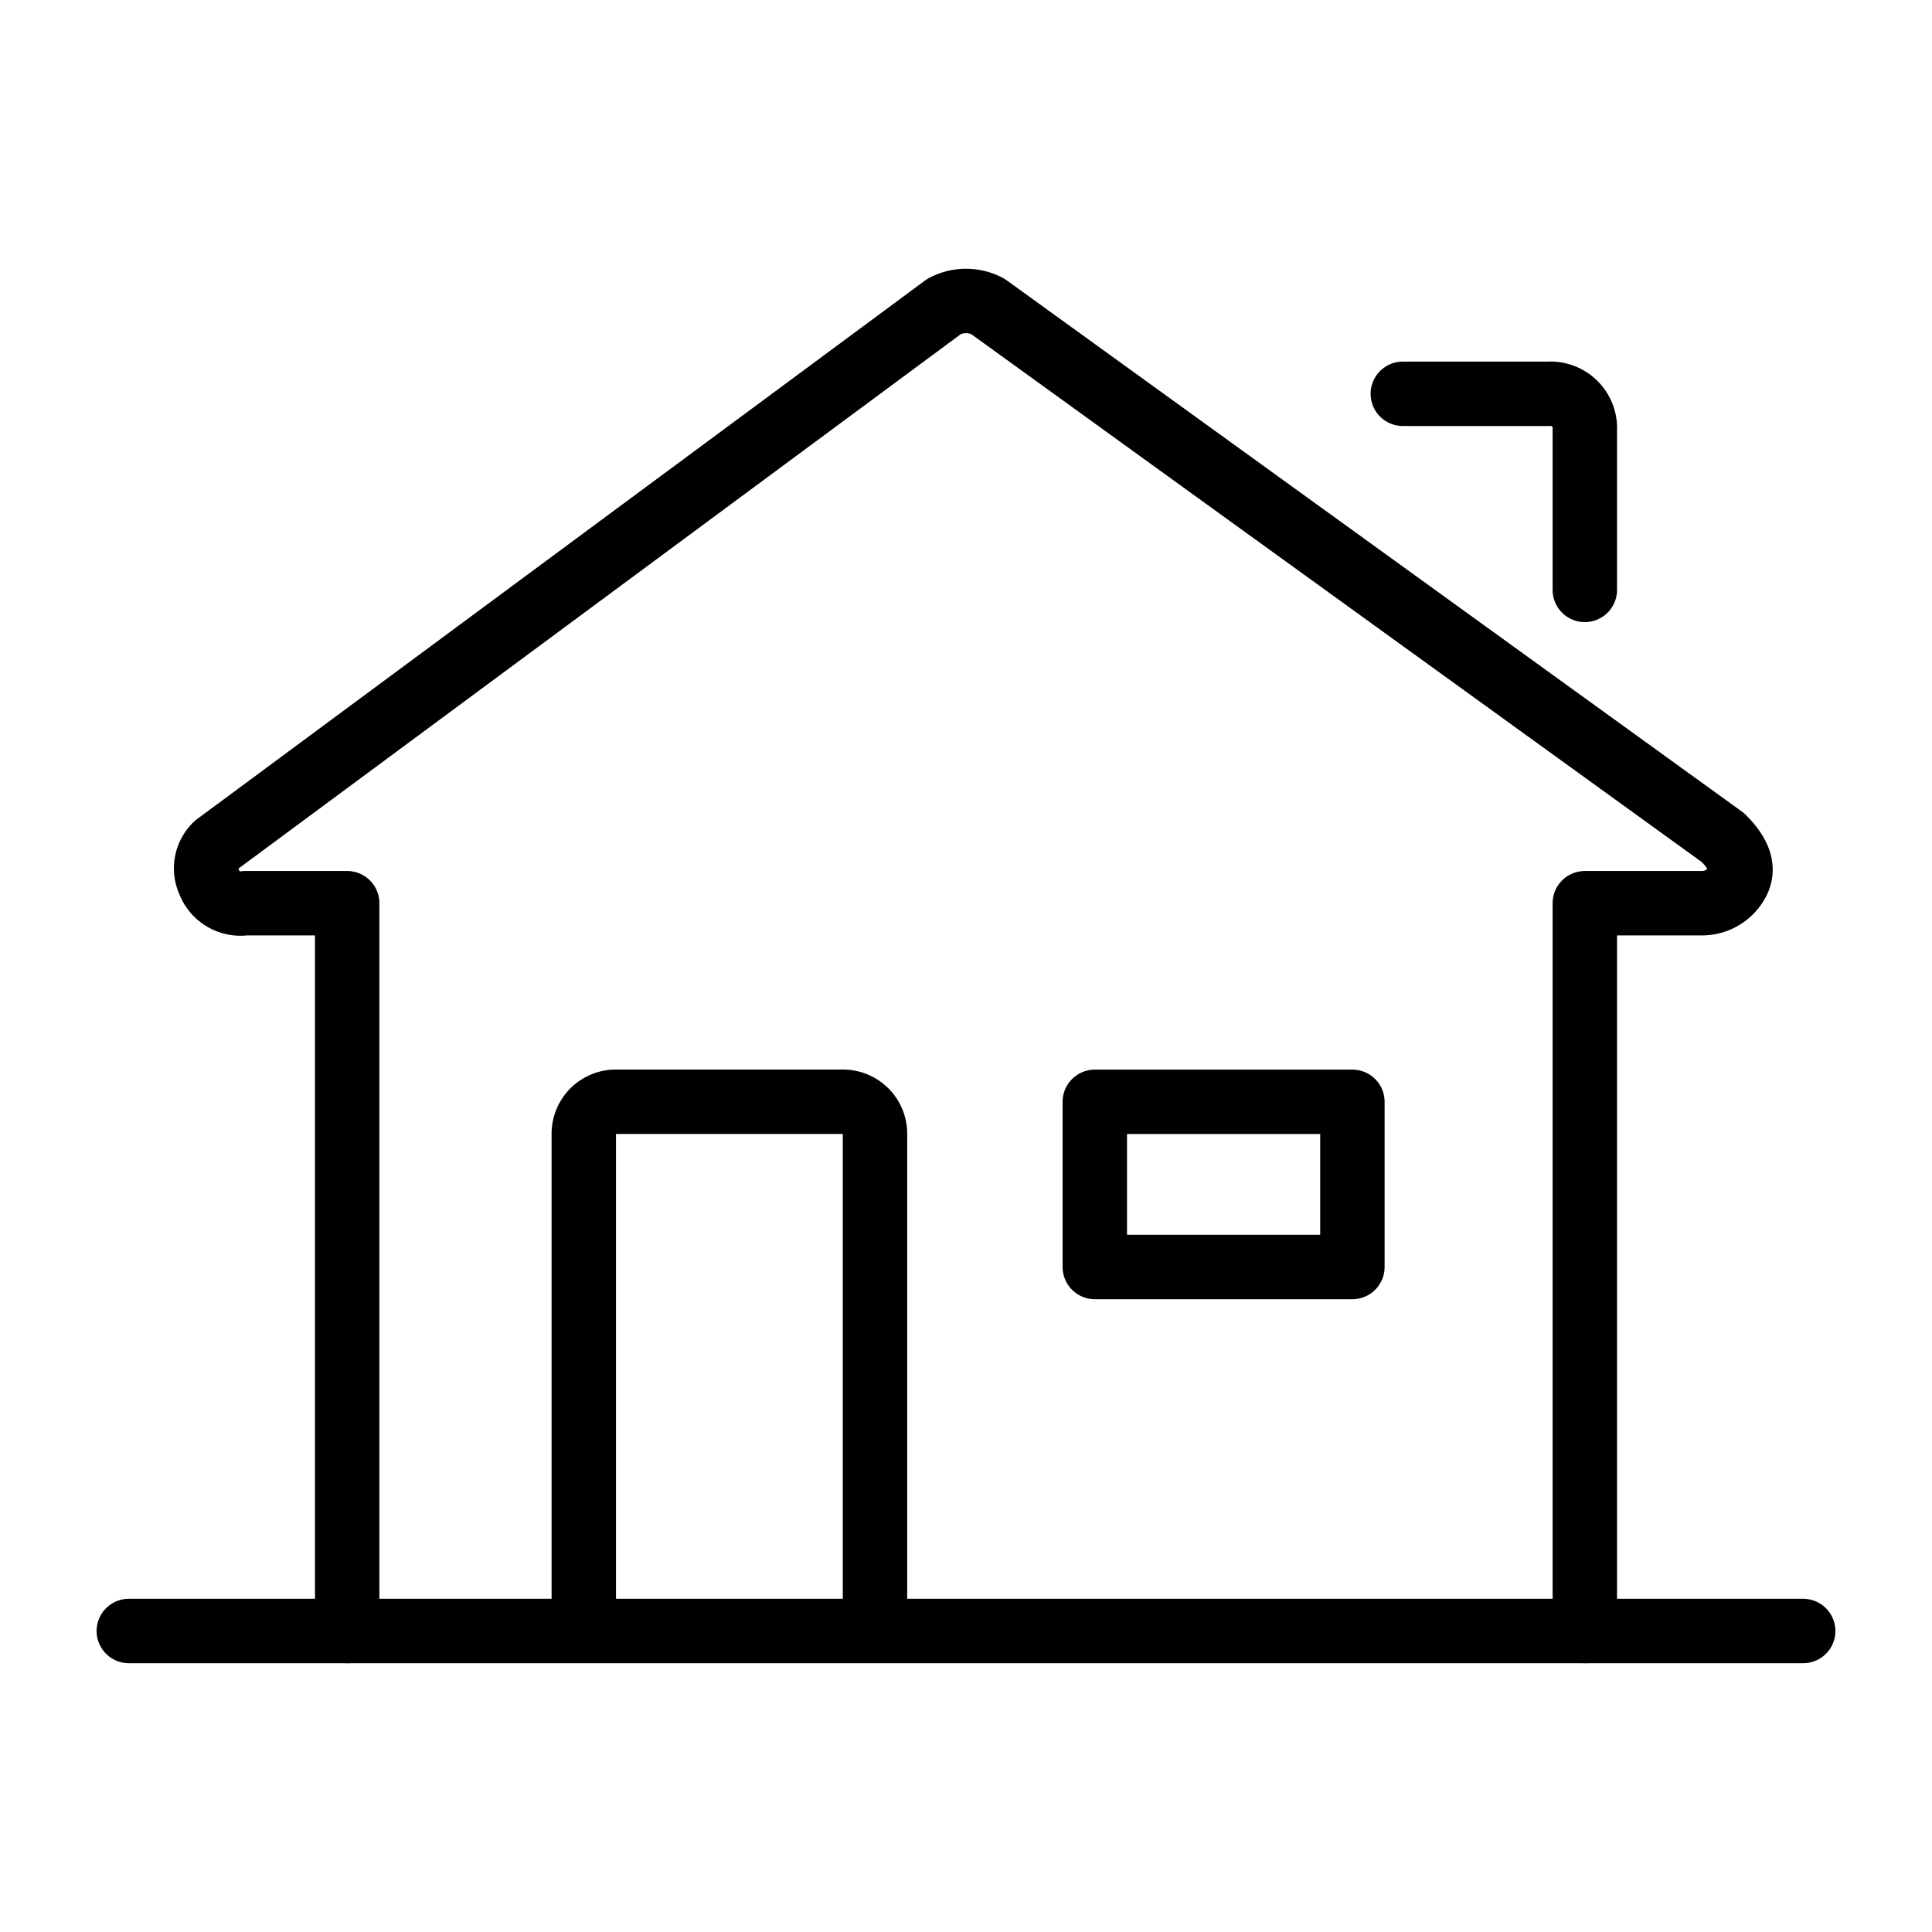
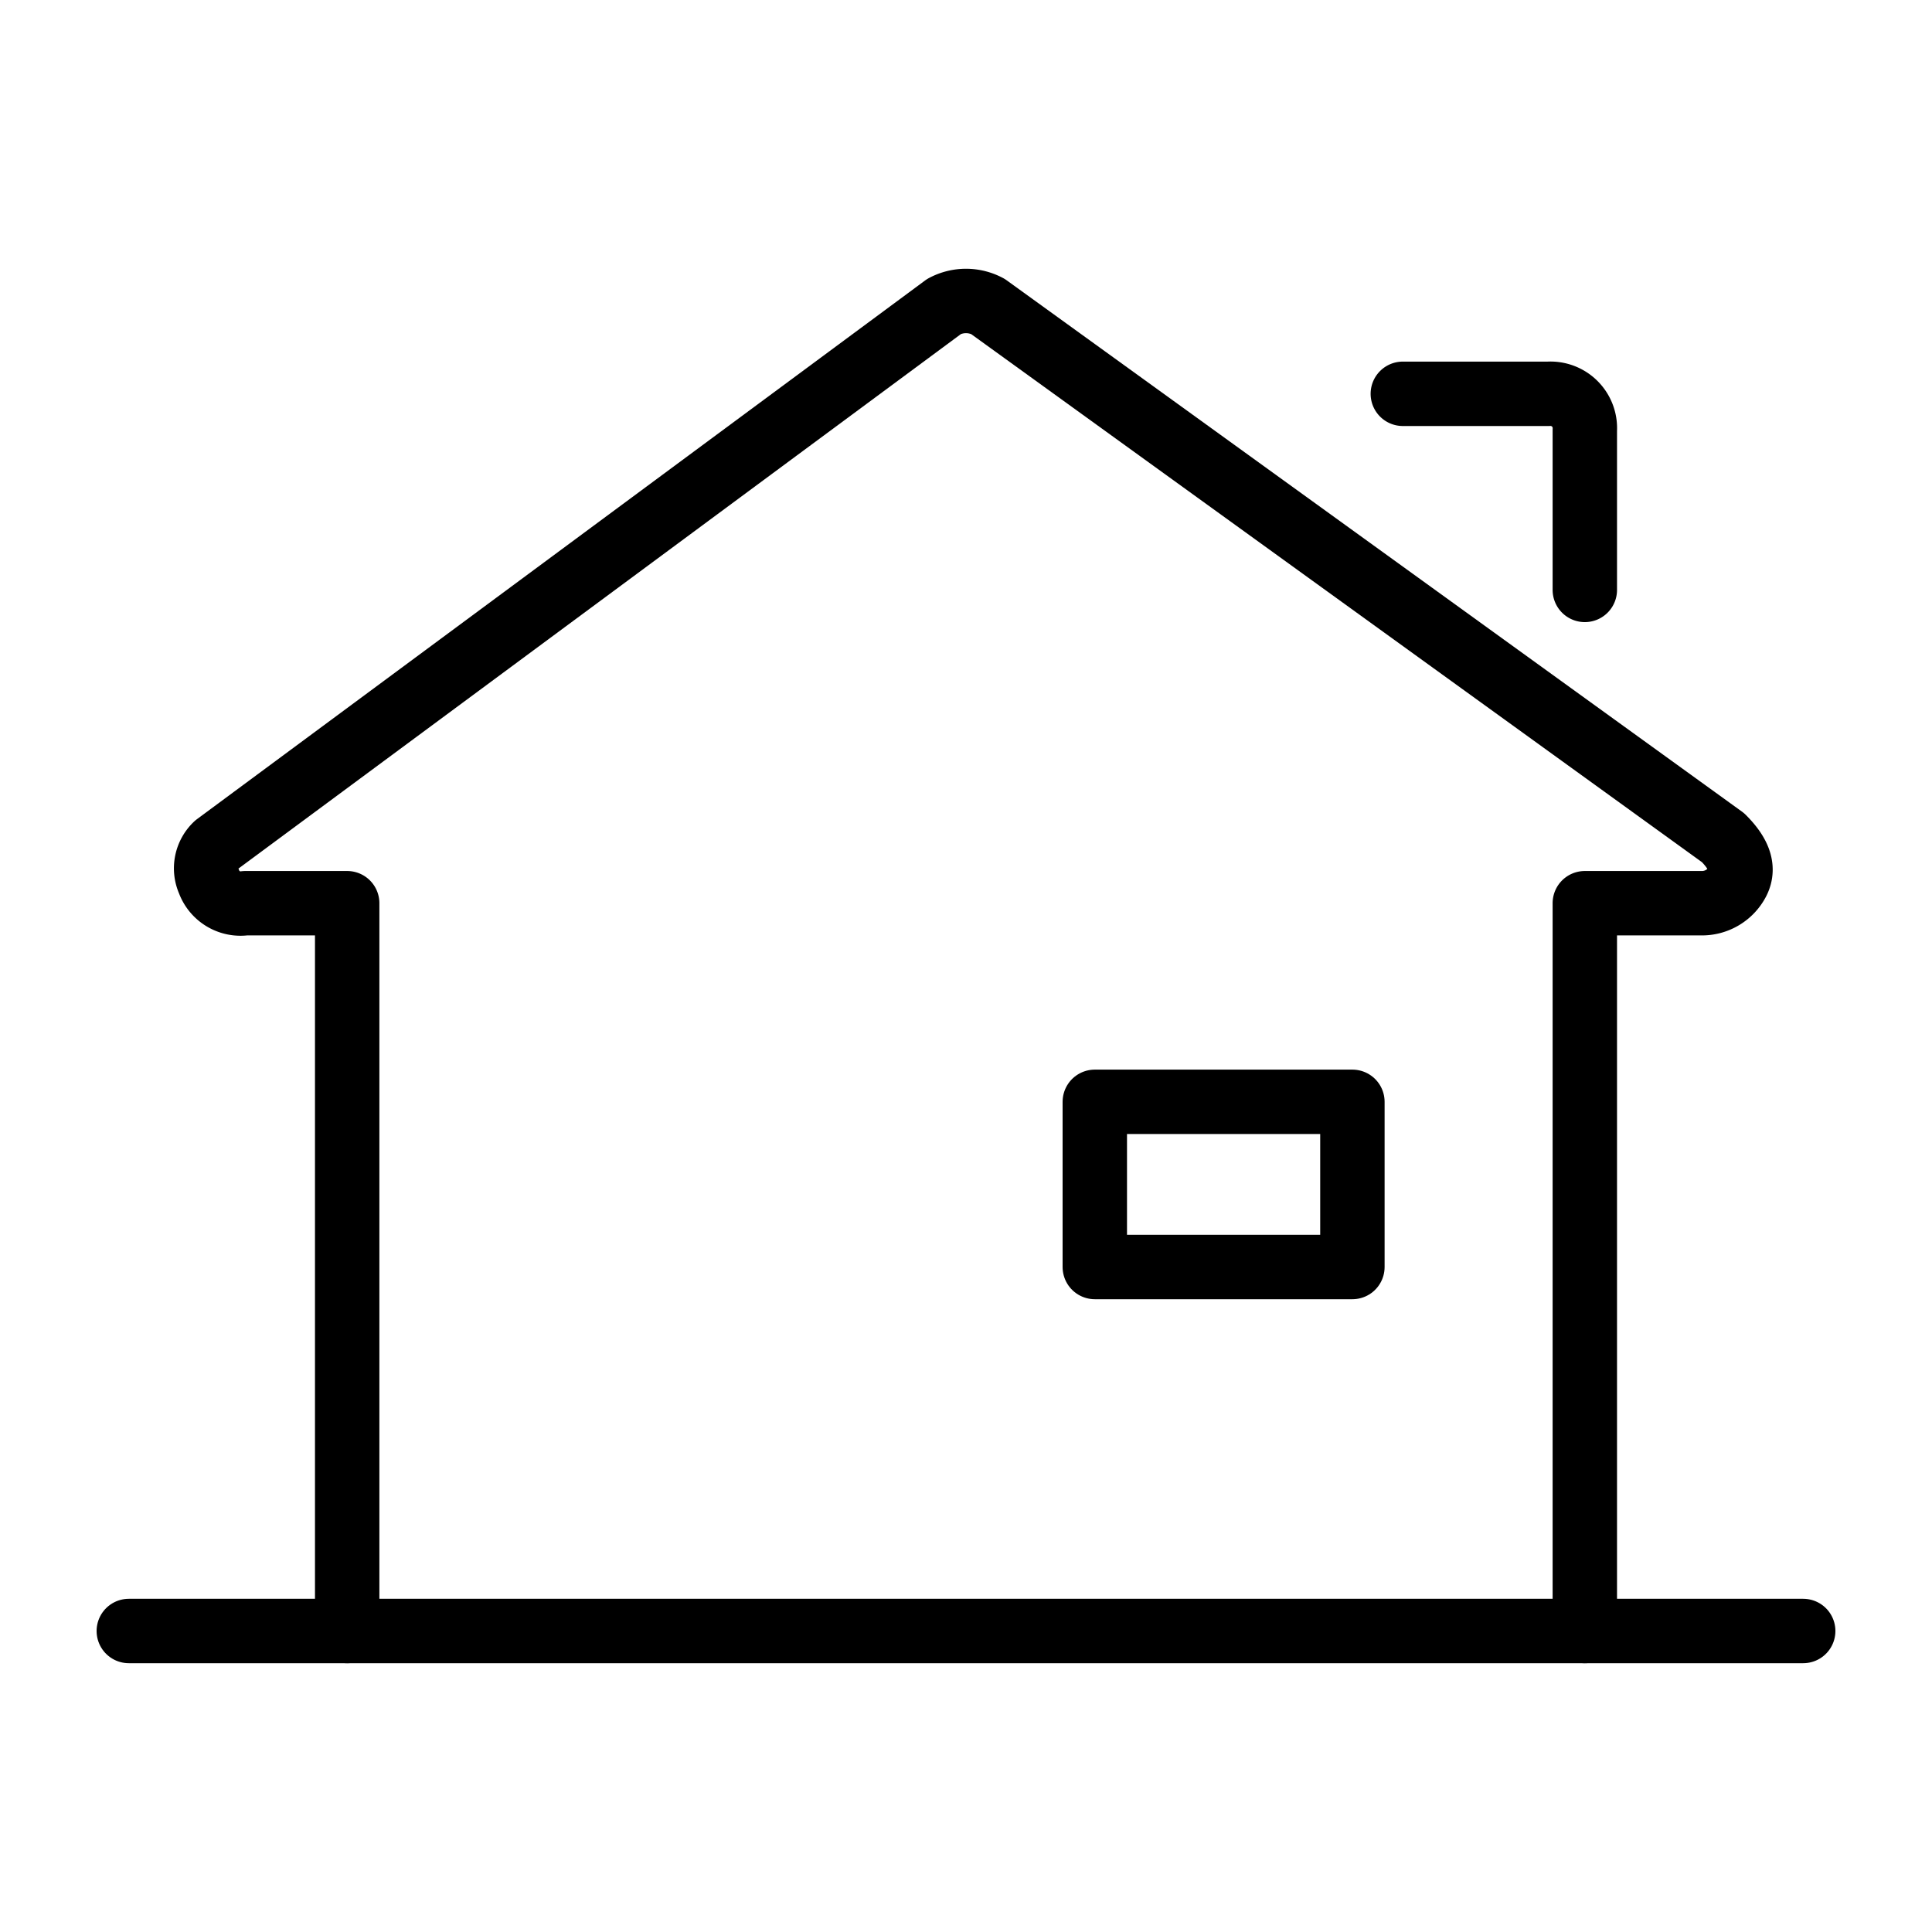
<svg xmlns="http://www.w3.org/2000/svg" id="Icons" viewBox="0 0 30 30">
  <defs>
    <style>.cls-1{fill:none;stroke:#000;stroke-linecap:round;stroke-linejoin:round;}</style>
  </defs>
  <title>210108_iconfont_Icons_Oegvat</title>
  <path id="Shape_13" data-name="Shape 13" class="cls-1" d="M2,25.326H28" />
  <path id="Shape_16" data-name="Shape 16" class="cls-1" d="M5.391,25.326V14.025H3.809a.522.522,0,0,1-.565-.339.497.497,0,0,1,.113-.565l11.304-8.363a.721.721,0,0,1,.678,0l11.417,8.25c.226.226.339.452.226.678a.622.622,0,0,1-.565.339H24.609v11.301" />
  <path id="Shape_17" data-name="Shape 17" class="cls-1" d="M24.609,9.16V6.68a.534.534,0,0,0-.565-.565H21.783" />
-   <path id="Shape_18" data-name="Shape 18" class="cls-1" d="M13.587,25.066v-7.461a.497.497,0,0,0-.497-.497H9.562a.497.497,0,0,0-.497.497v7.46" />
  <path id="Rectangle-path" class="cls-1" d="M17,17.109l4,0v2.565H17Z" />
</svg>